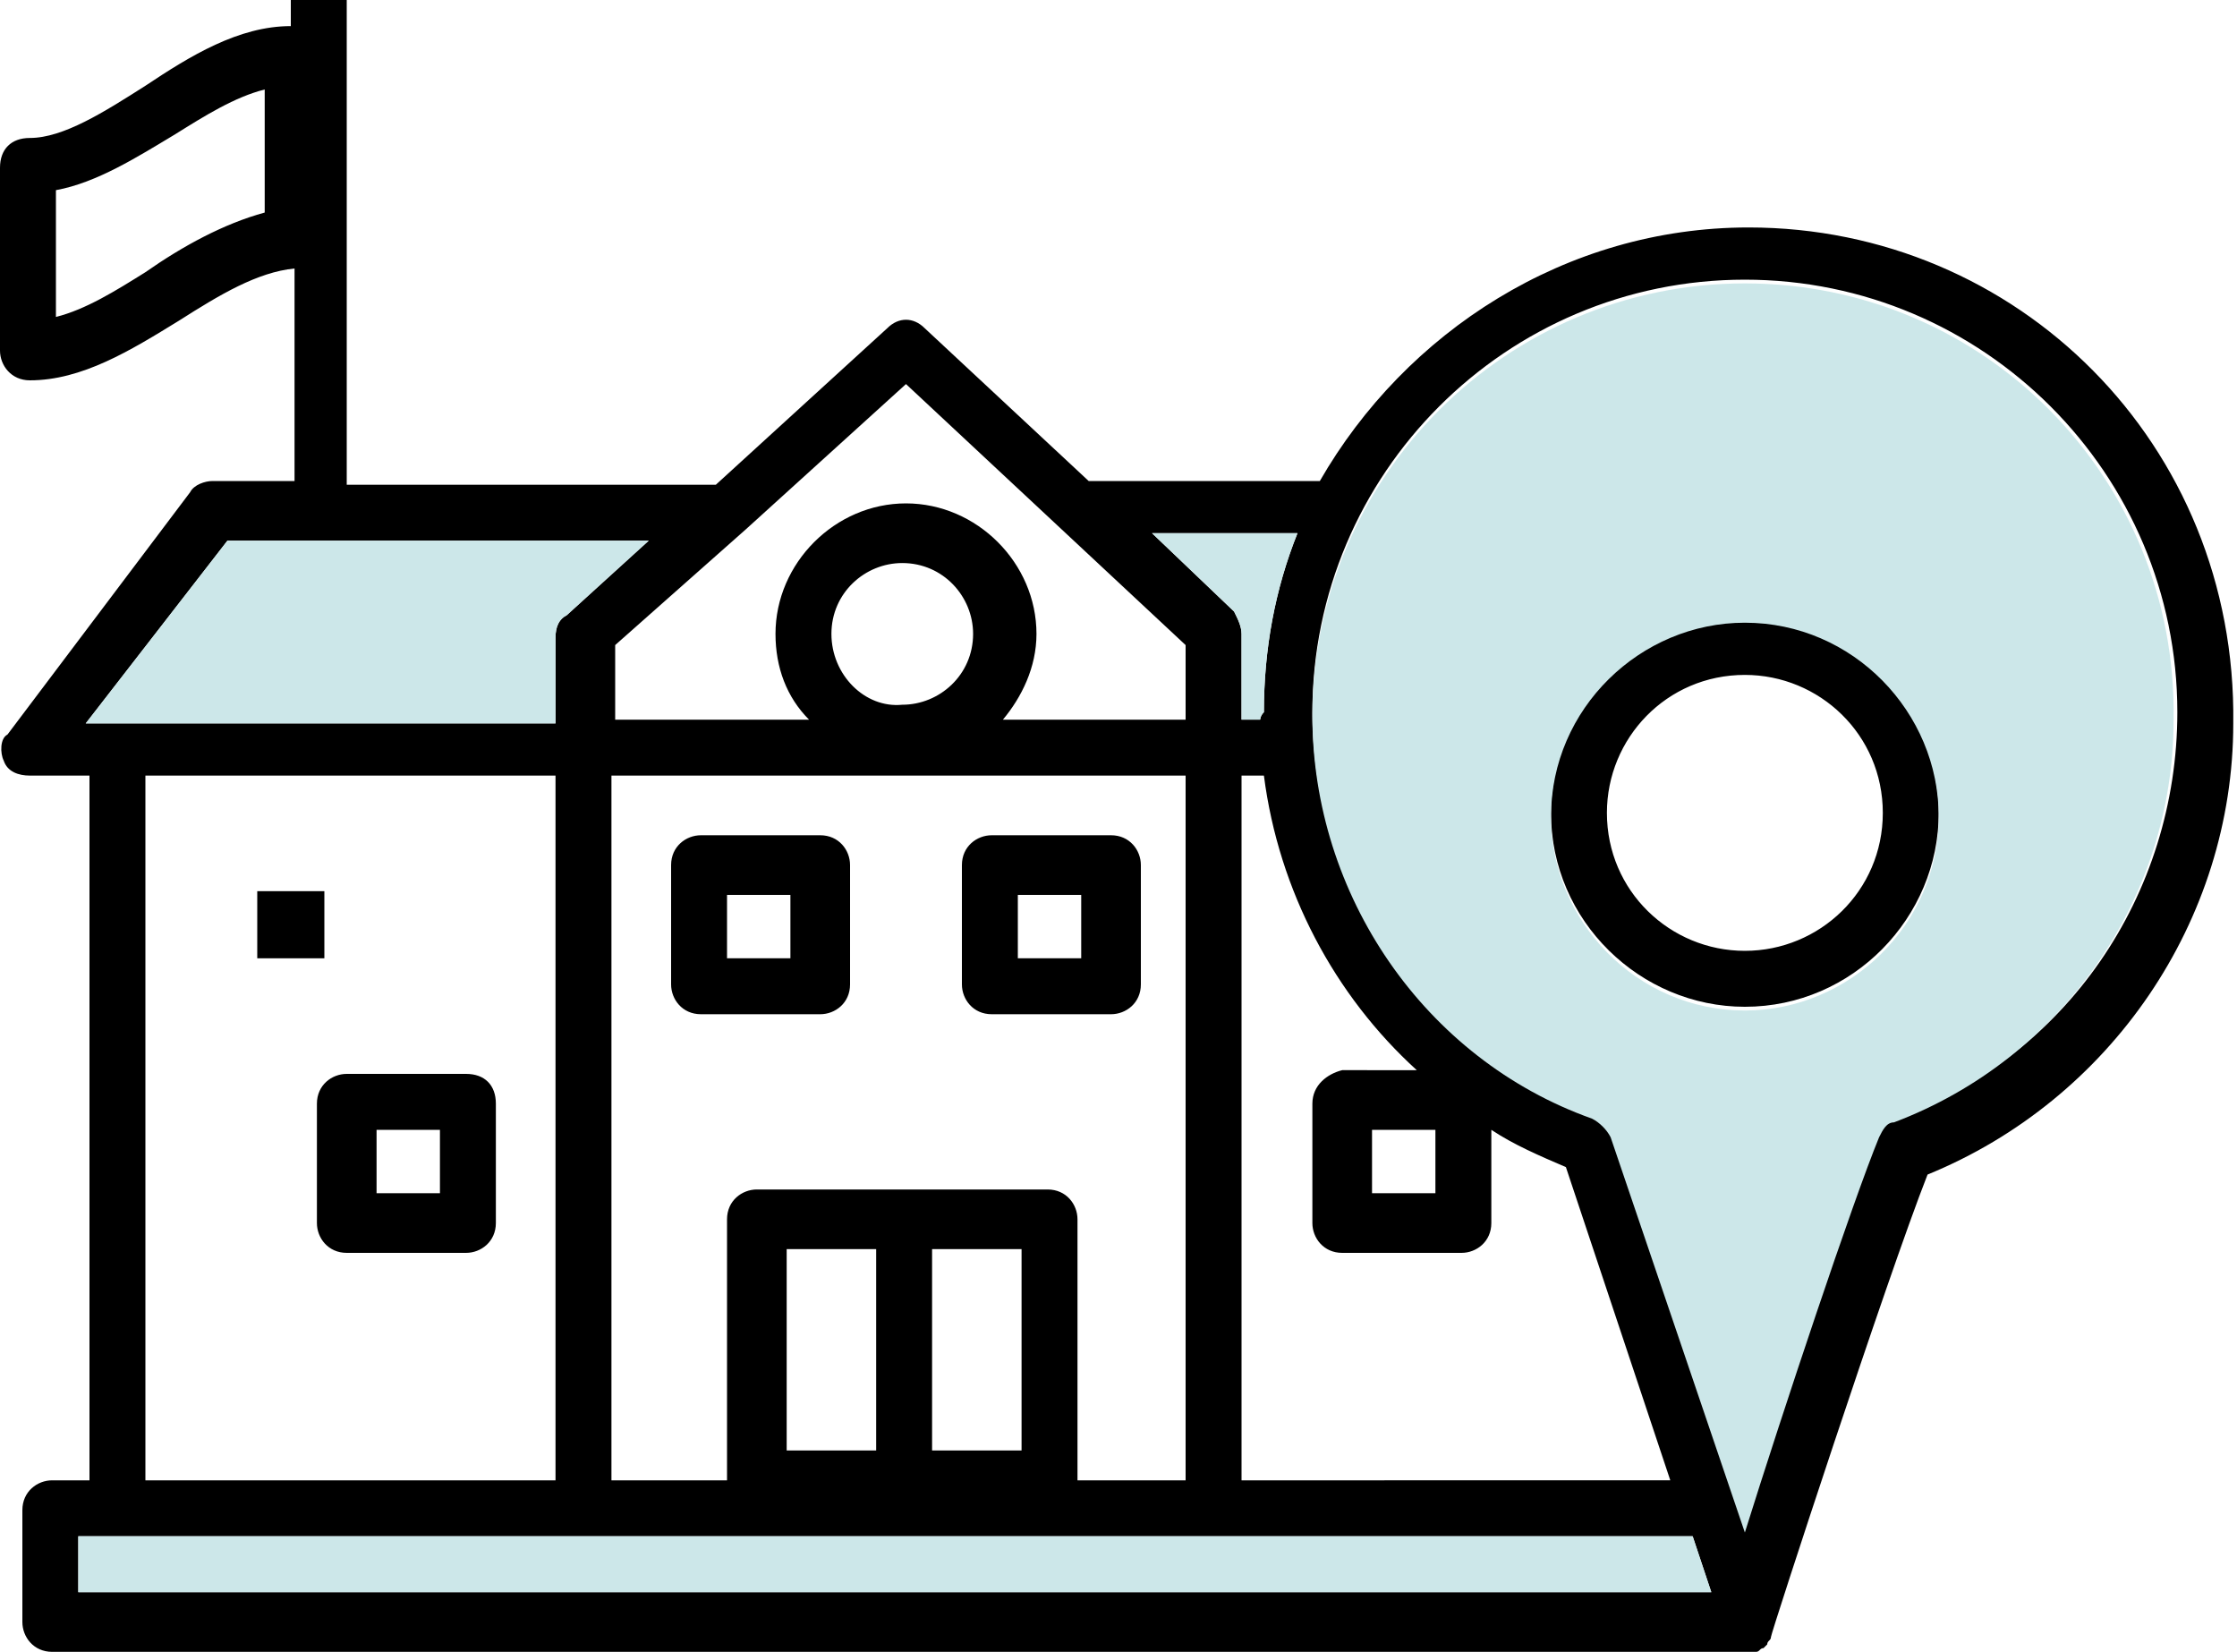
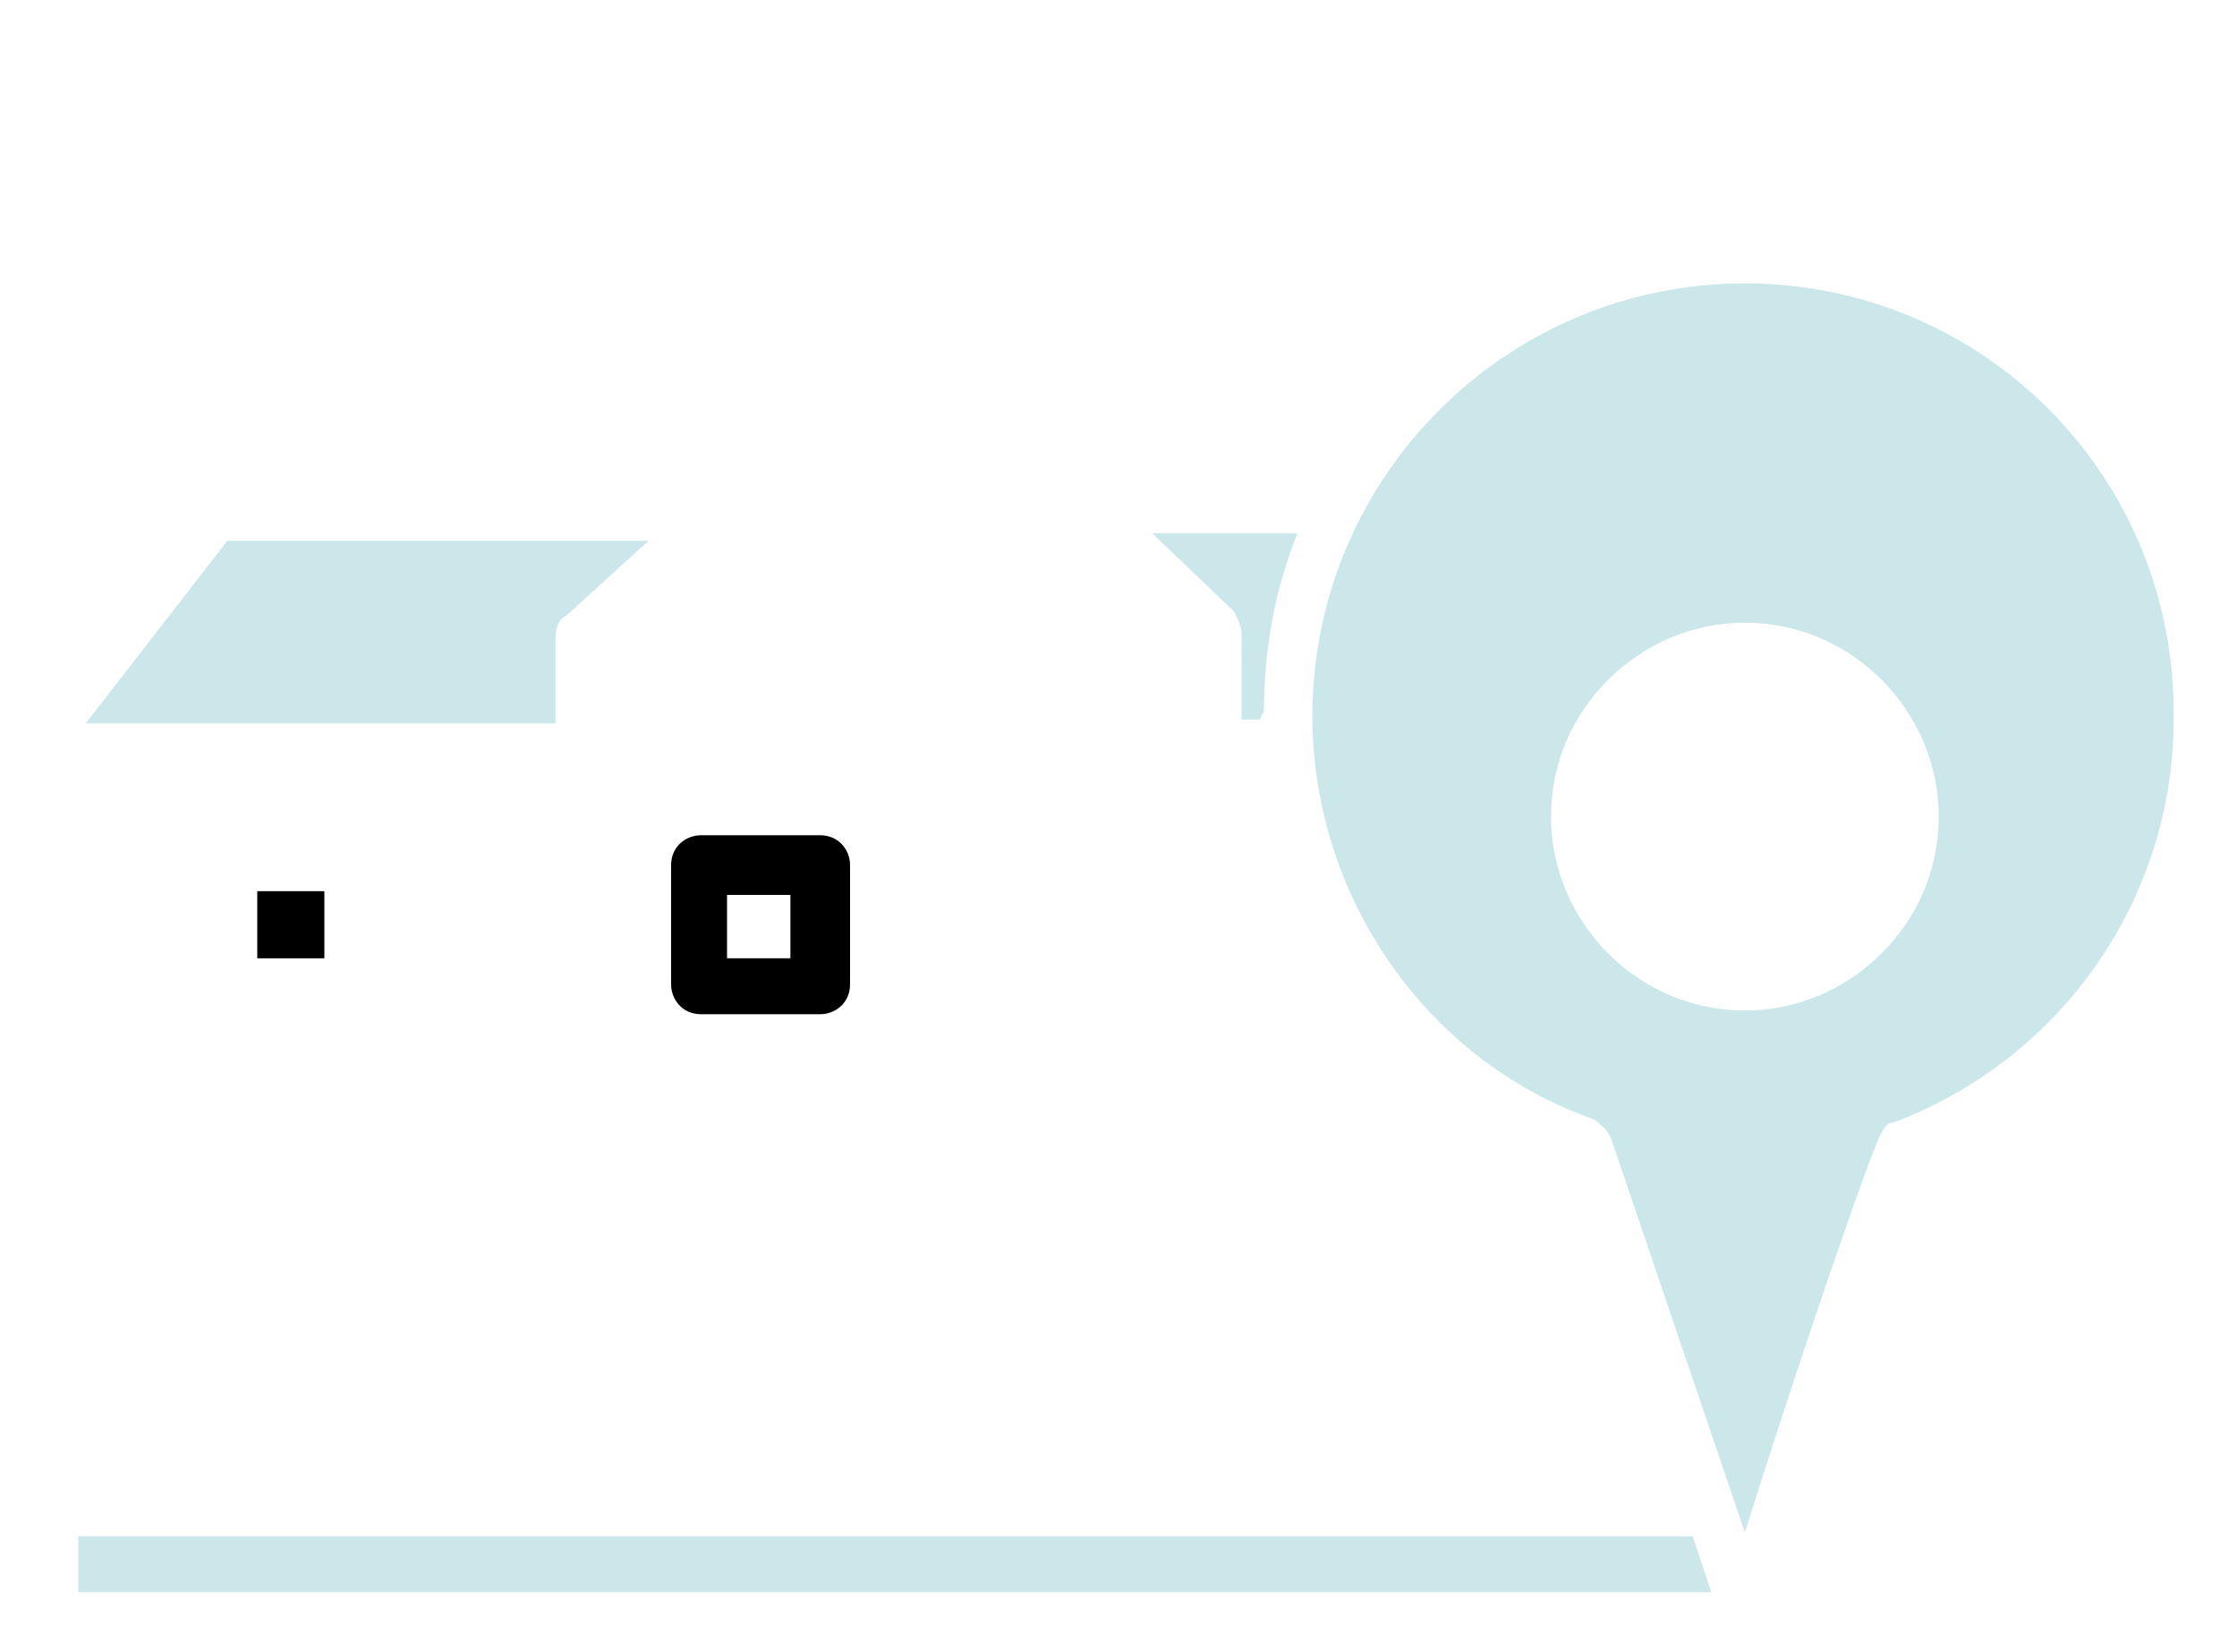
<svg xmlns="http://www.w3.org/2000/svg" version="1.1" id="Capa_1" x="0px" y="0px" viewBox="0 0 60 44.3" style="enable-background:new 0 0 60 44.3;" xml:space="preserve">
  <style type="text/css">
	.st0{fill:#CCE7E9;}
</style>
  <g>
    <path d="M18.8,27.2H22c0.4,0,0.8-0.3,0.8-0.8v-3.2c0-0.4-0.3-0.8-0.8-0.8h-3.2c-0.4,0-0.8,0.3-0.8,0.8v3.2   C18,26.8,18.3,27.2,18.8,27.2z M19.5,24h1.7v1.7h-1.7V24z" />
-     <path d="M26.6,27.2h3.2c0.4,0,0.8-0.3,0.8-0.8v-3.2c0-0.4-0.3-0.8-0.8-0.8h-3.2c-0.4,0-0.8,0.3-0.8,0.8v3.2   C25.8,26.8,26.1,27.2,26.6,27.2z M27.3,24H29v1.7h-1.7V24z" />
-     <path d="M12.5,28.8H9.3c-0.4,0-0.8,0.3-0.8,0.8v3.2c0,0.4,0.3,0.8,0.8,0.8h3.2c0.4,0,0.8-0.3,0.8-0.8v-3.2   C13.3,29.1,13,28.8,12.5,28.8z M11.8,32h-1.7v-1.7h1.7V32z" />
    <rect x="6.9" y="23.9" width="1.8" height="1.8" />
  </g>
-   <path d="M46.9,6.1c-4.9,0-9.2,2.8-11.5,6.8h-6.2l-4.4-4.1c-0.3-0.3-0.7-0.3-1,0L19.2,13H9.3V0H7.8v0.7c-1.4,0-2.7,0.8-3.9,1.6  C2.8,3,1.7,3.7,0.8,3.7C0.3,3.7,0,4,0,4.5v4.9c0,0.4,0.3,0.8,0.8,0.8c1.4,0,2.7-0.8,4-1.6c1.1-0.7,2.1-1.3,3.1-1.4v5.7H5.7  c-0.2,0-0.5,0.1-0.6,0.3l-4.9,6.5C0,19.8,0,20.2,0.1,20.4c0.1,0.3,0.4,0.4,0.7,0.4h1.6v18.9h-1c-0.4,0-0.8,0.3-0.8,0.8v3  c0,0.4,0.3,0.8,0.8,0.8h45.5c0.1,0,0.1,0,0.2,0c0.1,0,0.1-0.1,0.2-0.1l0.1-0.1c0-0.1,0.1-0.1,0.1-0.2c0-0.1,3.1-9.6,4.2-12.4  c4.9-2,8.2-6.8,8.2-12.1C60,11.9,54.1,6.1,46.9,6.1z M7.1,5.7C6,6,4.9,6.6,3.9,7.3c-0.8,0.5-1.6,1-2.4,1.2V5.1  c1.1-0.2,2.2-0.9,3.2-1.5c0.8-0.5,1.6-1,2.4-1.2V5.7z M34.8,14.3c-0.6,1.5-0.9,3.1-0.9,4.8c-0.1,0.1-0.1,0.2-0.1,0.2h-0.5V17  c0-0.2-0.1-0.4-0.2-0.6l-2.2-2.1H34.8z M36,28.7L36,28.7c-0.4,0.1-0.8,0.4-0.8,0.9v3.2c0,0.4,0.3,0.8,0.8,0.8h3.2  c0.4,0,0.8-0.3,0.8-0.8v-2.5c0.6,0.4,1.3,0.7,2,1l2.8,8.4H33.3V20.8h0.6c0.4,3.1,1.9,5.9,4.1,7.9H36z M38.5,30.3V32h-1.7v-1.7H38.5z   M20,14.2l4.3-3.9l7.5,7v2h-4.9c0.5-0.6,0.9-1.4,0.9-2.3c0-1.9-1.6-3.5-3.5-3.5c-1.9,0-3.5,1.6-3.5,3.5c0,0.9,0.3,1.7,0.9,2.3h-5.2  v-2L20,14.2z M28.1,31.9h-7.8c-0.4,0-0.8,0.3-0.8,0.8v6.9c0,0,0,0,0,0.1h-3.1V20.8h15.4v18.9h-2.9c0,0,0,0,0-0.1v-6.9  C28.9,32.3,28.6,31.9,28.1,31.9z M27.4,33.5v5.4H25v-5.4H27.4z M23.5,33.5v5.4h-2.4v-5.4H23.5z M22.3,17c0-1.1,0.9-1.9,1.9-1.9  c1.1,0,1.9,0.9,1.9,1.9c0,1.1-0.9,1.9-1.9,1.9C23.2,19,22.3,18.1,22.3,17z M2.3,19.4l3.8-4.9h11.3l-2.2,2c-0.2,0.1-0.3,0.3-0.3,0.6  v2.3H2.3z M14.9,20.8v18.9h-11V20.8H14.9z M2.1,42.7v-1.5h43.3l0.5,1.5H2.1z M50.8,30c-0.2,0.1-0.4,0.2-0.4,0.4  c-0.7,1.7-2.6,7.4-3.6,10.6l-3.6-10.6c-0.1-0.2-0.2-0.4-0.5-0.5c-4.5-1.7-7.5-6-7.5-10.8c0-6.4,5.2-11.6,11.6-11.6  c6.4,0,11.6,5.2,11.6,11.6C58.4,24,55.4,28.4,50.8,30z M46.8,16.6c-2.9,0-5.2,2.4-5.2,5.2c0,2.9,2.4,5.2,5.2,5.2  c2.9,0,5.2-2.4,5.2-5.2C52,19,49.6,16.6,46.8,16.6z M46.8,25.5c-2,0-3.7-1.6-3.7-3.7c0-2,1.6-3.7,3.7-3.7c2,0,3.7,1.6,3.7,3.7  C50.5,23.9,48.8,25.5,46.8,25.5z" />
  <path id="mega" class="st0" d="M33.1,16.4l-2.2-2.1h3.9c-0.6,1.5-0.9,3.1-0.9,4.8c-0.1,0.1-0.1,0.2-0.1,0.2h-0.5V17  C33.3,16.8,33.2,16.6,33.1,16.4z M32.6,41.2H15.7H3.1h-1v1.5h43.8l-0.5-1.5H32.6z M14.9,17.1c0-0.3,0.1-0.5,0.3-0.6l2.2-2H6.1  l-3.8,4.9h12.6V17.1z M46.8,7.6c-6.4,0-11.6,5.2-11.6,11.6c0,4.8,3,9.2,7.5,10.8c0.2,0.1,0.4,0.3,0.5,0.5l3.6,10.6  c1-3.2,2.9-8.9,3.6-10.6c0.1-0.2,0.2-0.4,0.4-0.4c4.5-1.7,7.5-6,7.5-10.8C58.4,12.8,53.2,7.6,46.8,7.6z M46.8,27.1  c-2.9,0-5.2-2.4-5.2-5.2c0-2.9,2.4-5.2,5.2-5.2c2.9,0,5.2,2.4,5.2,5.2C52,24.8,49.6,27.1,46.8,27.1z" />
</svg>